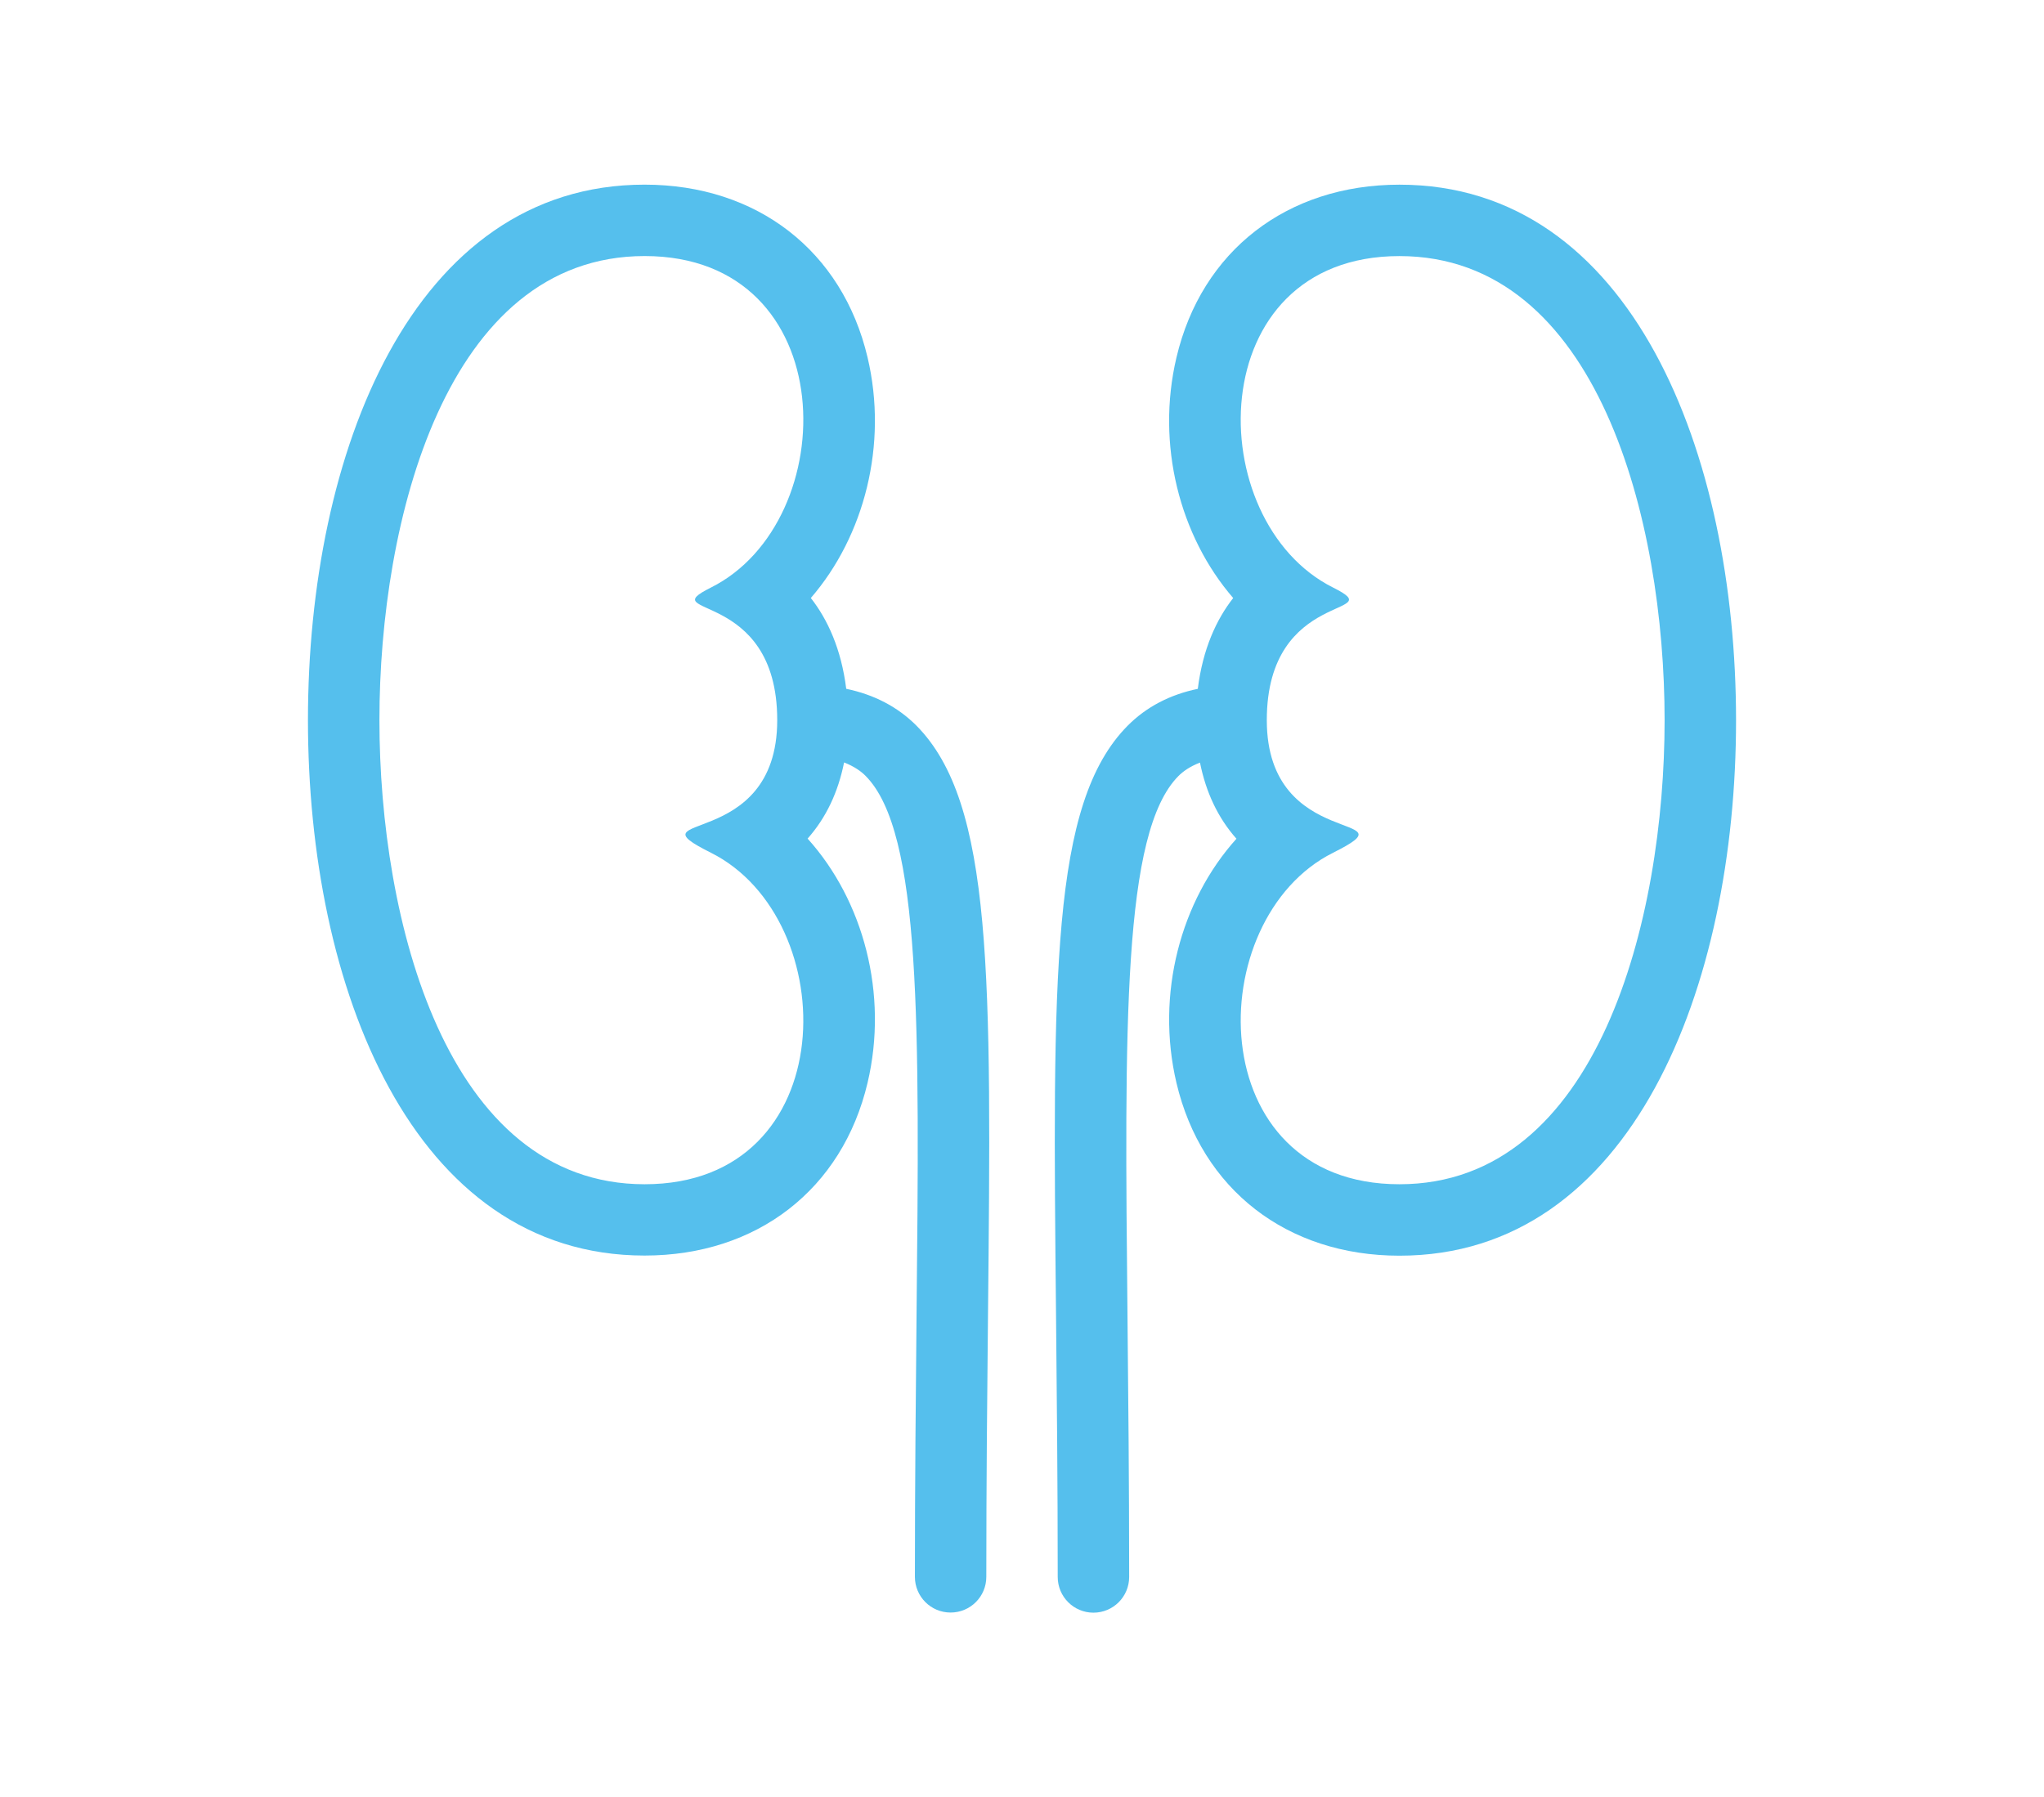
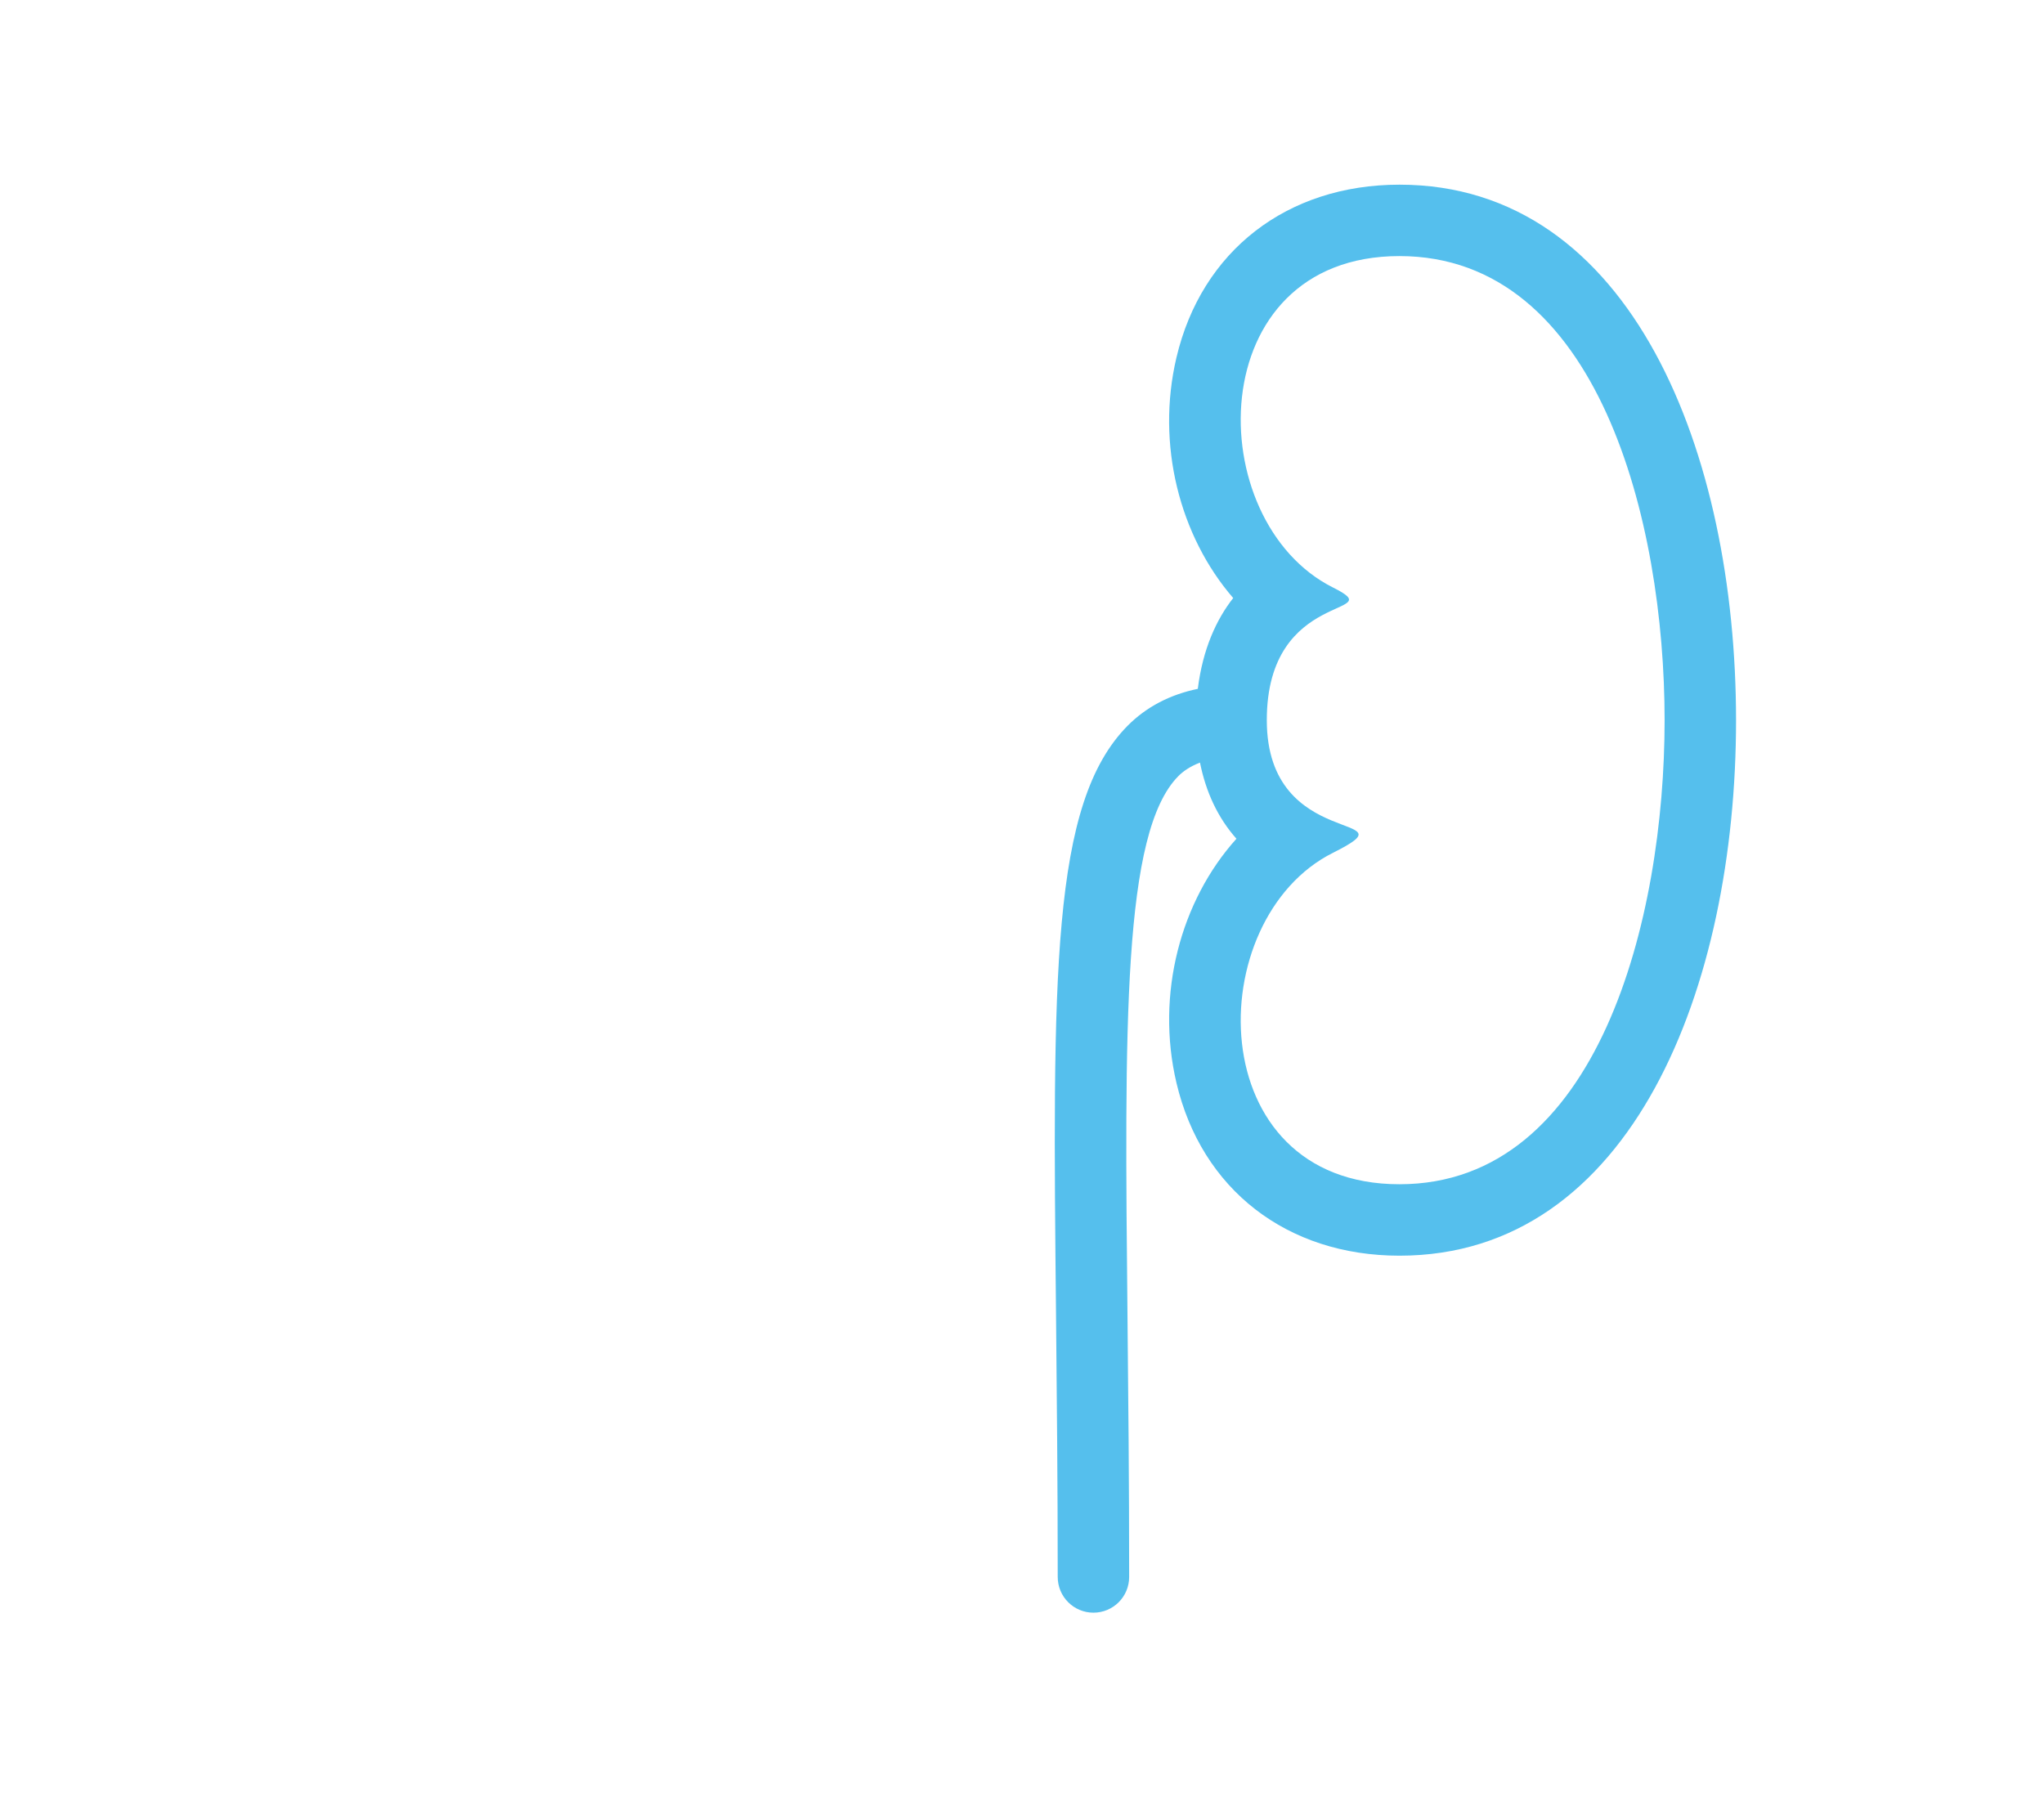
<svg xmlns="http://www.w3.org/2000/svg" version="1.1" id="Layer_1" x="0px" y="0px" width="62.83px" height="55.25px" viewBox="15.25 8.25 62.83 55.25" enable-background="new 15.25 8.25 62.83 55.25" xml:space="preserve">
  <g>
-     <path fill="#55BFED" d="M39.141,30.388c0,4.075-4.616,2.787-2.039,4.075c4.076,2.039,4.076,10.191-2.037,10.191   s-8.152-8.152-8.152-14.266c0-6.114,2.039-14.267,8.152-14.267s6.113,8.152,2.039,10.19C35.279,27.223,39.141,26.312,39.141,30.388   L39.141,30.388z M41.262,29.424c-0.152-1.222-0.572-2.133-1.088-2.791c1.646-1.903,2.376-4.719,1.744-7.395   c-0.773-3.276-3.399-5.312-6.854-5.312c-7.148,0-10.348,8.268-10.348,16.461c0,8.192,3.199,16.459,10.348,16.459   c3.454,0,6.08-2.035,6.854-5.311c0.645-2.729-0.127-5.602-1.843-7.506c0.575-0.649,0.94-1.437,1.121-2.341   c0.312,0.121,0.526,0.275,0.663,0.415c1.718,1.732,1.655,7.661,1.564,16.637c-0.022,2.398-0.05,5.055-0.05,7.982   c0,0.607,0.49,1.098,1.097,1.098c0.607,0,1.098-0.49,1.098-1.098c0-2.918,0.027-5.568,0.051-7.963   c0.107-10.531,0.161-15.819-2.199-18.203C42.84,29.975,42.114,29.601,41.262,29.424L41.262,29.424z" />
    <path fill="#55BFED" d="M58.267,44.654c-6.114,0-6.114-8.152-2.039-10.191c2.579-1.289-2.038,0-2.038-4.075   c0-4.076,3.861-3.165,2.038-4.076c-4.075-2.038-4.075-10.19,2.039-10.19c6.112,0,8.151,8.152,8.151,14.267   C66.418,36.502,64.379,44.654,58.267,44.654L58.267,44.654z M58.267,13.927c-3.455,0-6.081,2.035-6.854,5.312   c-0.632,2.676,0.098,5.491,1.744,7.395c-0.517,0.658-0.936,1.569-1.088,2.791c-0.852,0.177-1.578,0.551-2.158,1.135   c-2.359,2.384-2.306,7.671-2.199,18.203c0.023,2.395,0.051,5.045,0.051,7.963c0,0.607,0.492,1.098,1.098,1.098   c0.606,0,1.098-0.49,1.098-1.098c0-2.928-0.027-5.584-0.051-7.982c-0.09-8.979-0.152-14.905,1.564-16.637   c0.138-0.141,0.352-0.294,0.664-0.415c0.182,0.904,0.545,1.691,1.121,2.341c-1.716,1.904-2.487,4.778-1.844,7.506   c0.773,3.275,3.399,5.311,6.854,5.311c7.146,0,10.347-8.268,10.347-16.459C68.613,22.195,65.413,13.927,58.267,13.927   L58.267,13.927z" />
  </g>
</svg>